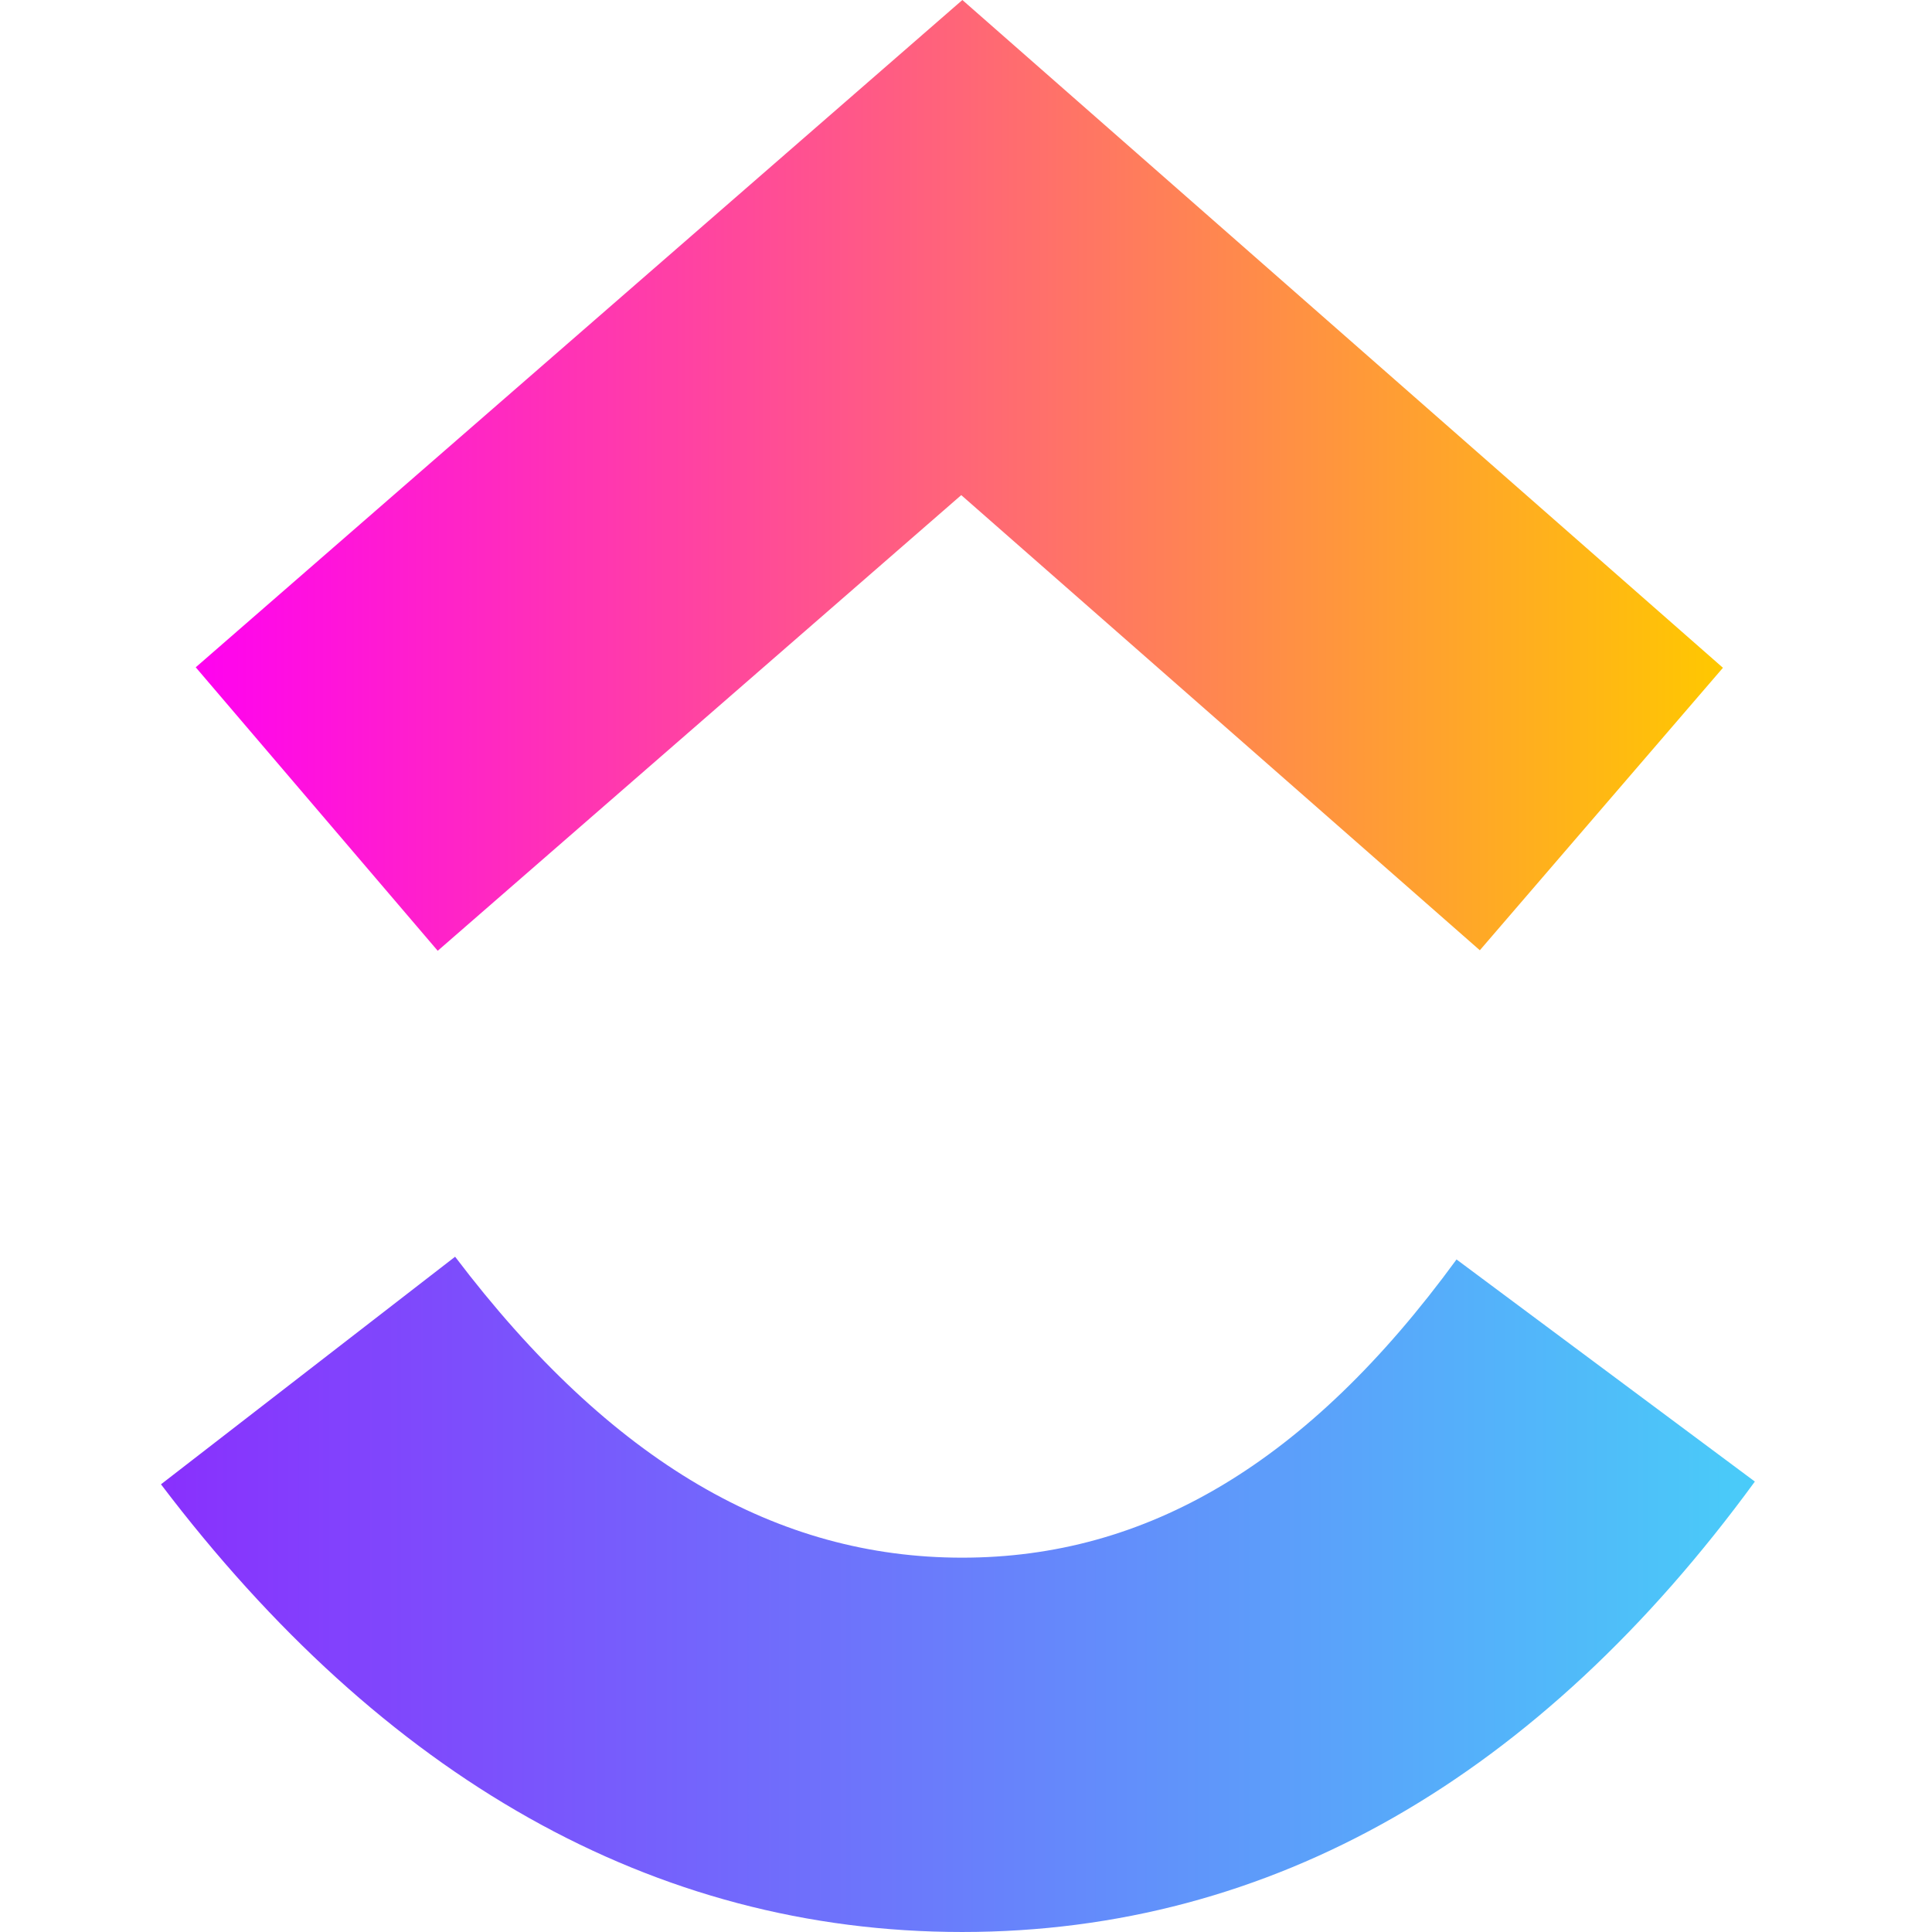
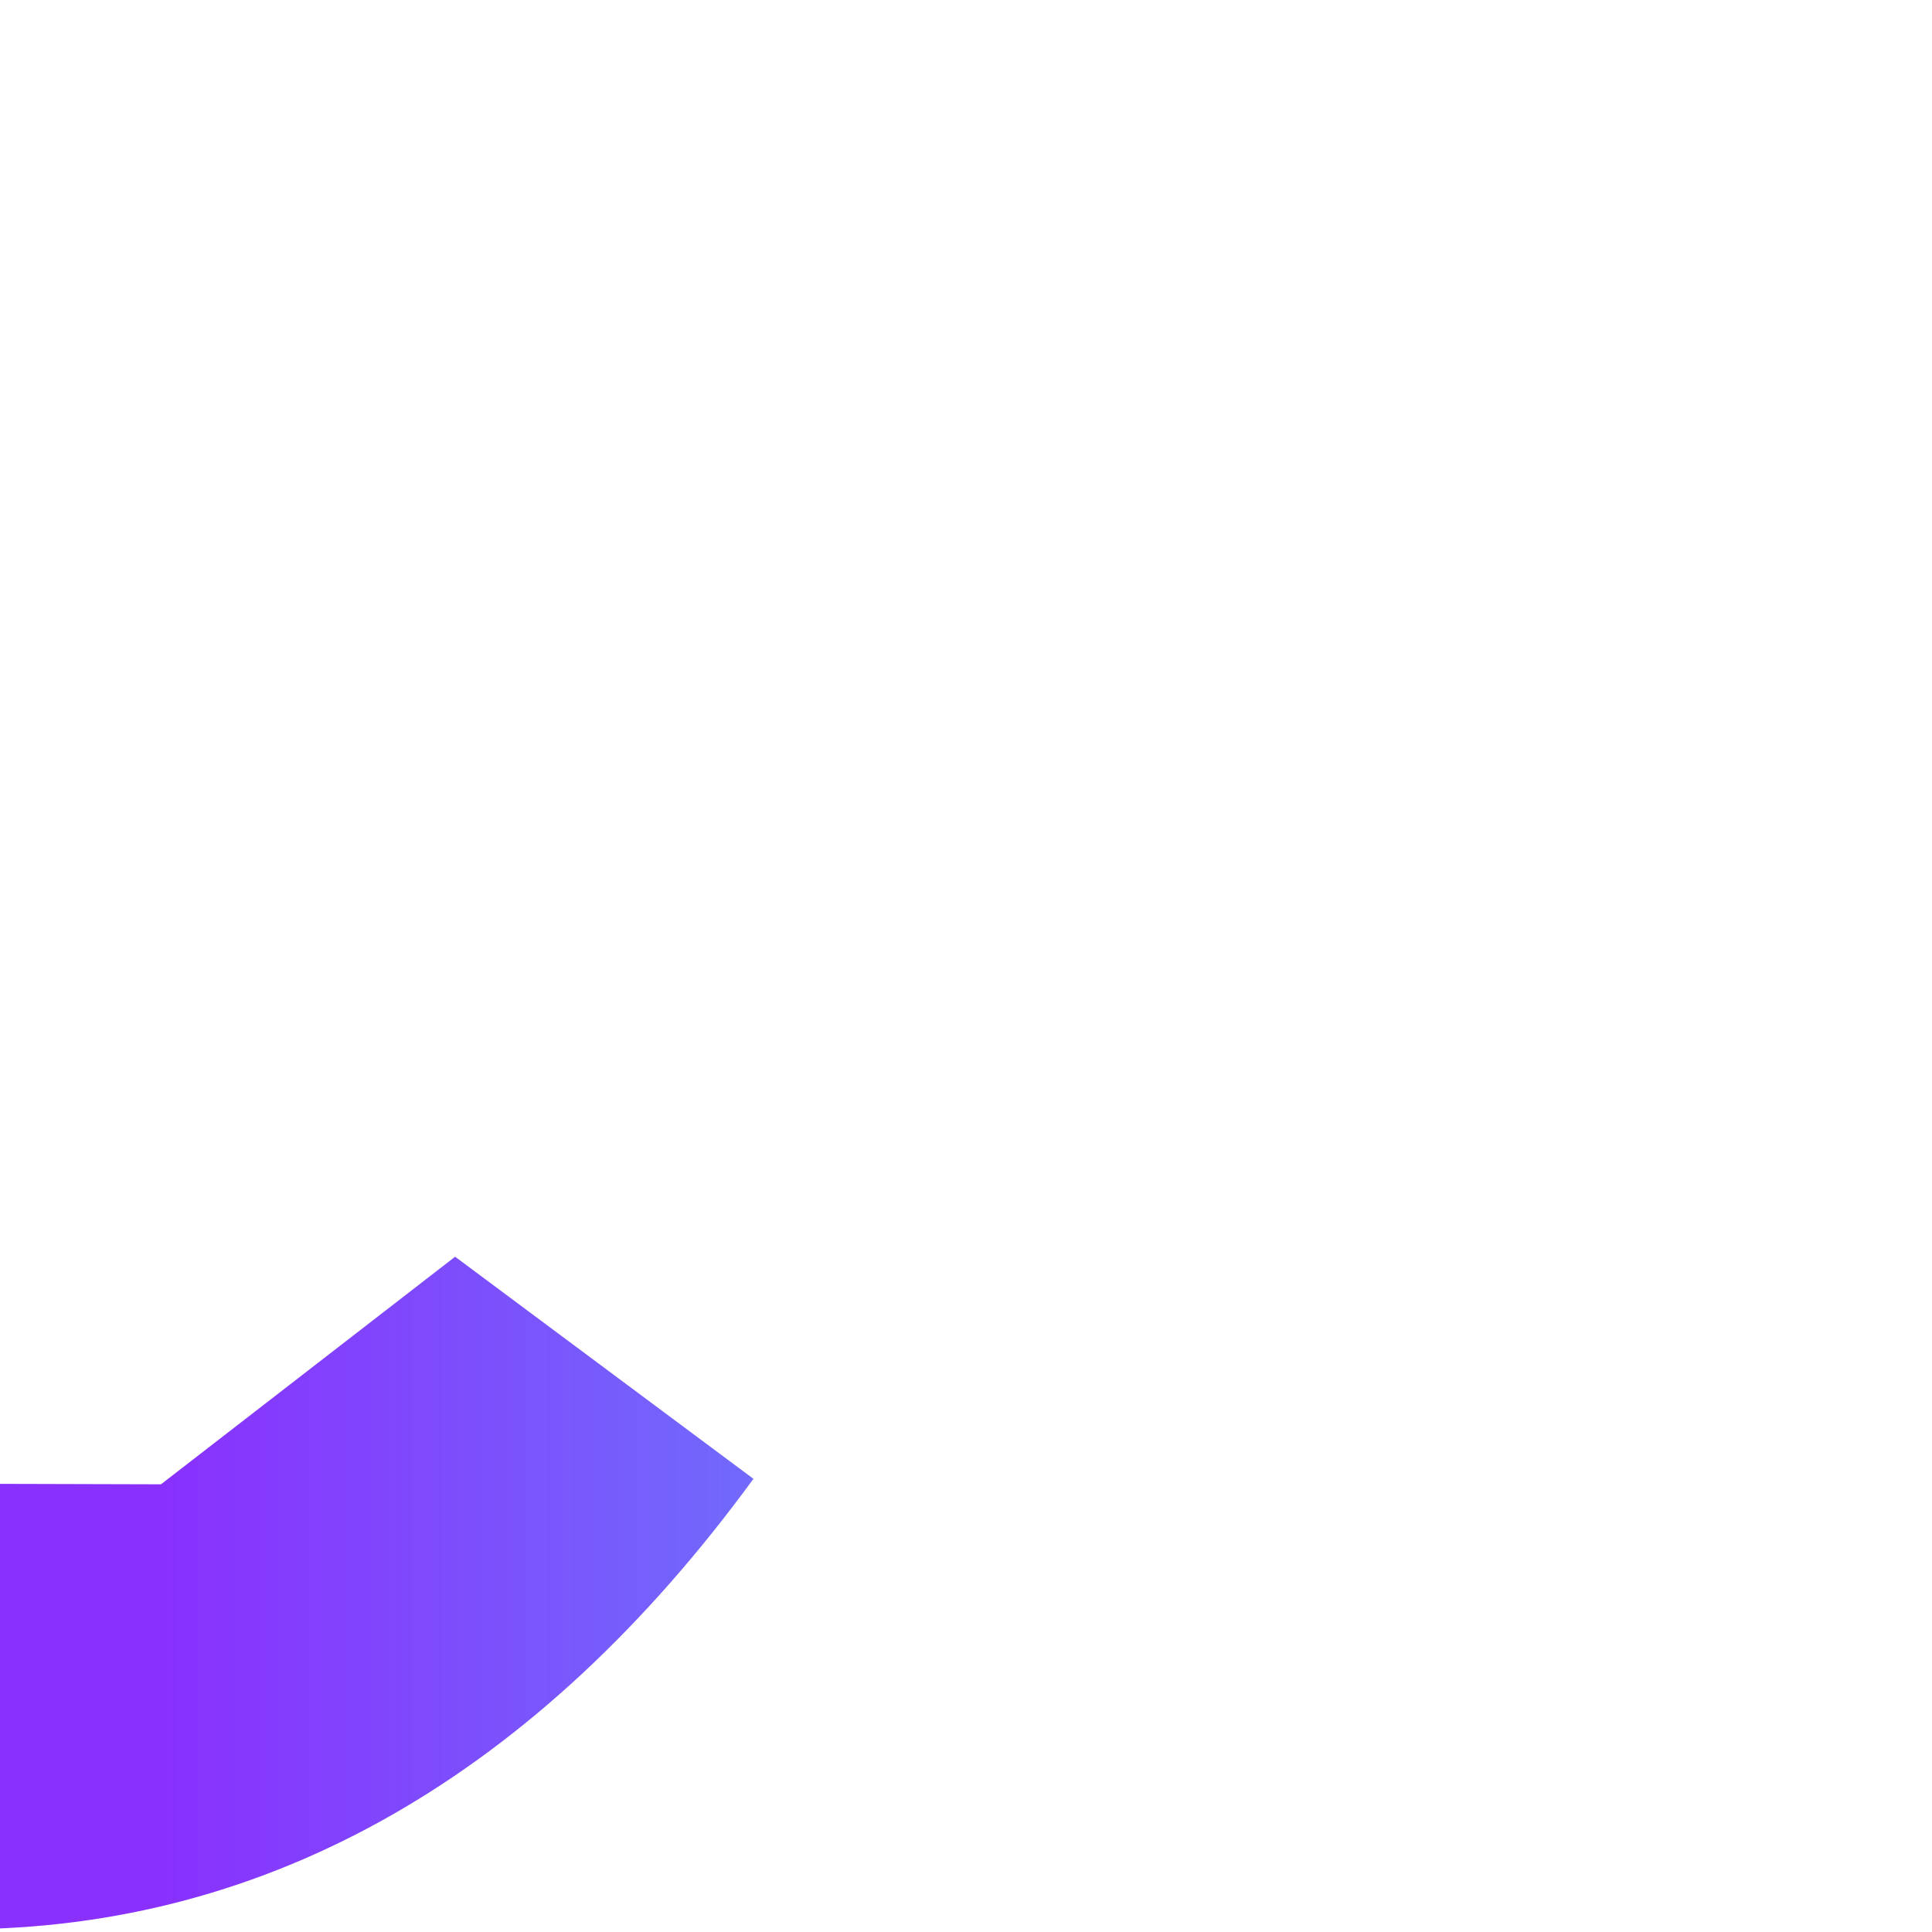
<svg xmlns="http://www.w3.org/2000/svg" fill="none" height="48" viewBox="0 0 48 48" width="48">
  <linearGradient id="a" gradientUnits="userSpaceOnUse" x1="4" x2="43.6" y1="51.021" y2="51.021">
    <stop offset="0" stop-color="#8930fd" />
    <stop offset="1" stop-color="#49ccf9" />
  </linearGradient>
  <linearGradient id="b" gradientUnits="userSpaceOnUse" x1="4.863" x2="42.806" y1="27.876" y2="27.876">
    <stop offset="0" stop-color="#ff02f0" />
    <stop offset="1" stop-color="#ffc800" />
  </linearGradient>
-   <path d="m4 36.877 7.307-5.654c3.882 5.118 8.007 7.477 12.598 7.477 4.567 0 8.575-2.331 12.282-7.409l7.412 5.518c-5.349 7.322-11.997 11.191-19.694 11.191-7.673 0-14.385-3.844-19.906-11.123z" fill="url(#a)" />
-   <path d="m23.882 12.301-13.007 11.321-6.012-7.043 19.047-16.579 18.896 16.591-6.04 7.018z" fill="url(#b)" />
+   <path d="m4 36.877 7.307-5.654l7.412 5.518c-5.349 7.322-11.997 11.191-19.694 11.191-7.673 0-14.385-3.844-19.906-11.123z" fill="url(#a)" />
</svg>